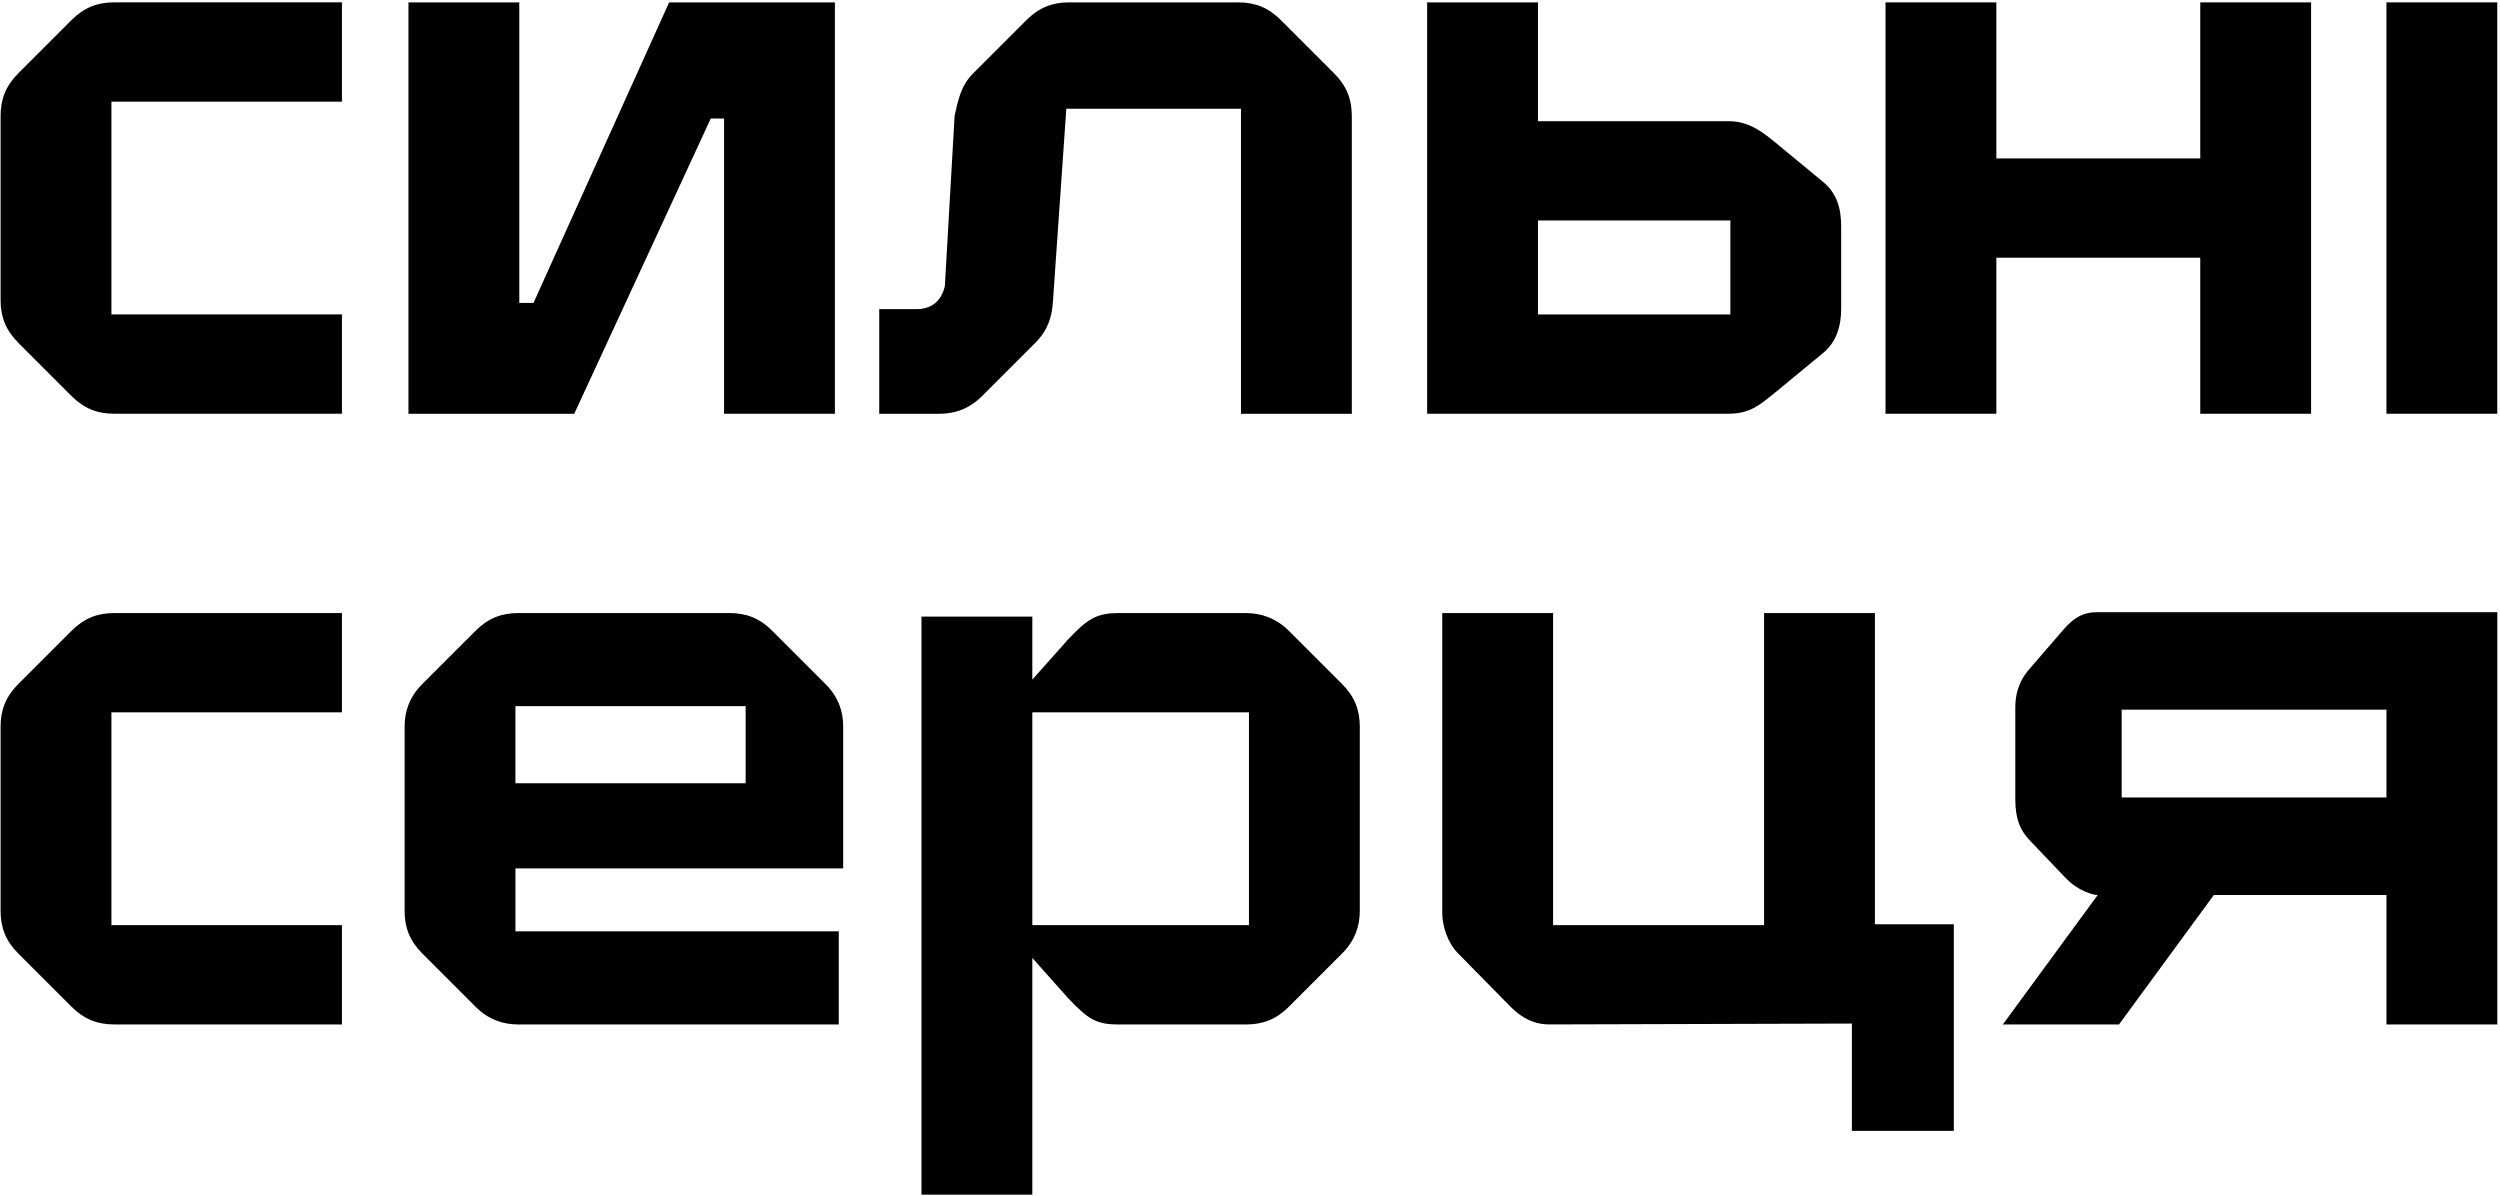
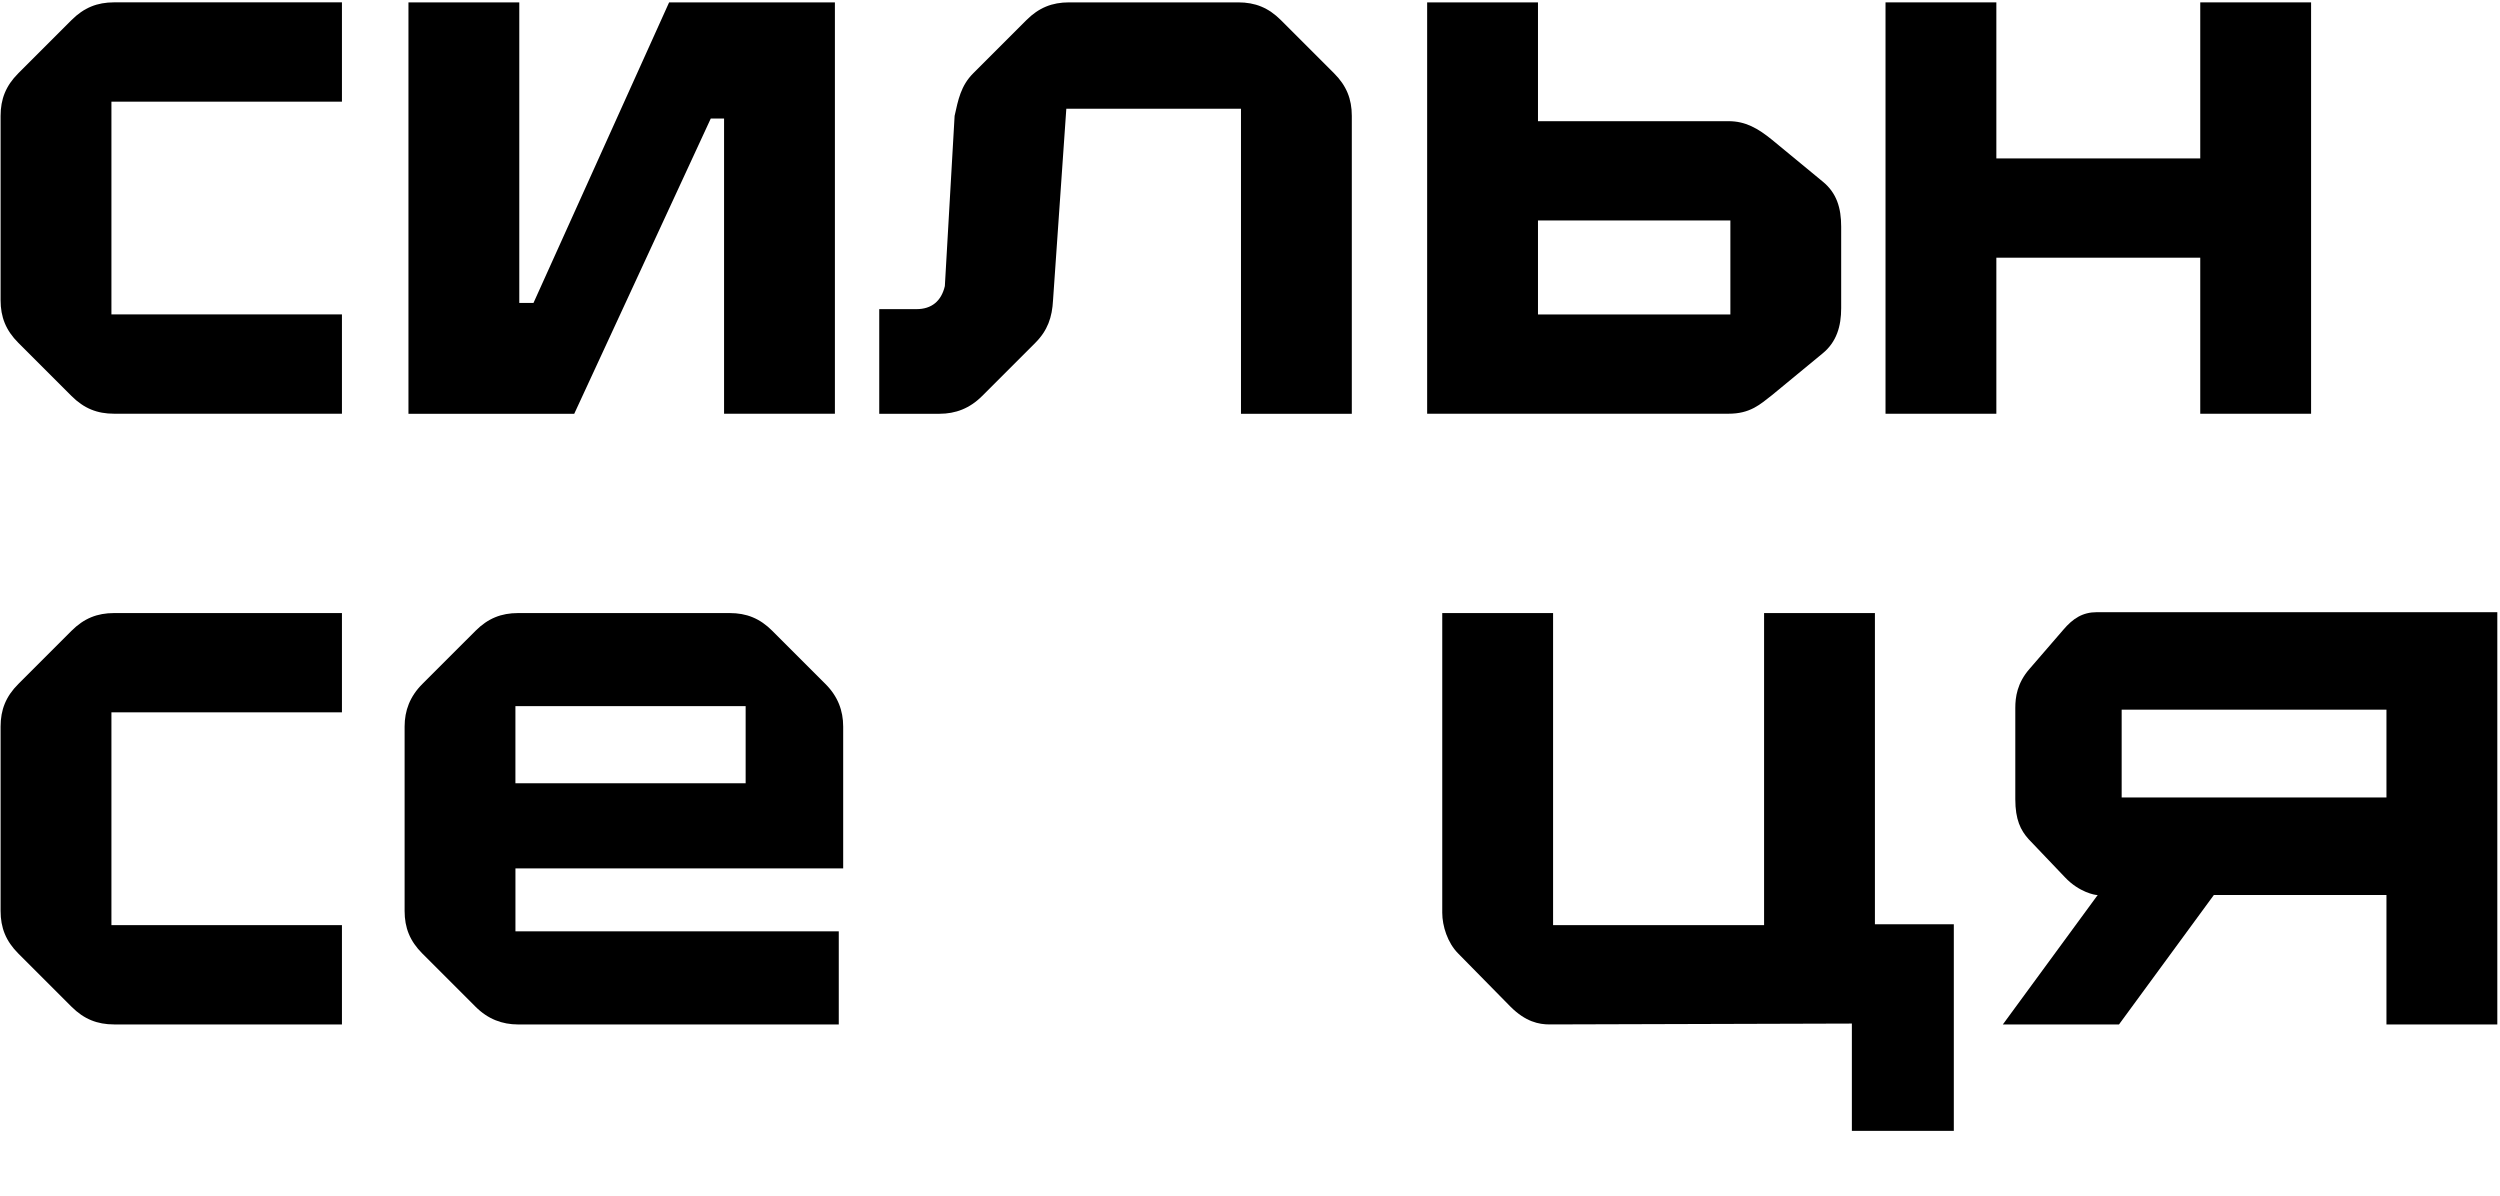
<svg xmlns="http://www.w3.org/2000/svg" width="884" height="423" viewBox="0 0 884 423" fill="none">
  <path d="M25.29 140.03L6.48 121.22C2.09 116.83 0.21 112.13 0.21 106.17V40.96C0.21 35 2.09 30.3 6.48 25.91L25.29 7.1C29.68 2.71 34.38 0.83 40.34 0.83H120.91V35.94H39.4V111.18H120.91V146.29H40.34C34.39 146.3 29.68 144.42 25.29 140.03Z" fill="black" />
  <path d="M144.43 0.84H183.62V107.12H188.64L236.6 0.84H295.22V146.3H256.03V41.91H251.33L203.05 146.31H144.43V0.84Z" fill="black" />
  <path d="M310.9 109.31H324.07C329.4 109.31 332.85 106.49 334.1 101.16L337.55 40.97C338.8 35.33 339.74 30.31 344.13 25.92L362.94 7.11C367.33 2.72 372.03 0.84 377.99 0.84H437.87C443.83 0.84 448.53 2.72 452.92 7.11L471.73 25.92C476.12 30.31 478 35.01 478 40.97V146.31H438.81V38.46H377.05L372.35 106.18C372.04 112.14 370.47 116.84 366.08 121.23L347.27 140.04C342.88 144.43 337.87 146.31 332.22 146.31H310.9V109.31Z" fill="black" />
  <path d="M504.64 0.84H543.83V42.85H611.23C617.19 42.85 621.57 45.36 626.59 49.43L644.46 64.16C649.48 68.23 651.04 73.56 651.04 80.15V108.99C651.04 115.26 649.47 120.9 644.46 124.98L626.59 139.71C622.2 143.16 618.75 146.29 611.23 146.29H504.64V0.84ZM611.86 111.19V77.96H543.83V111.19H611.86Z" fill="black" />
  <path d="M817.2 0.84V146.3H778.01V91.12H705.91V146.3H666.72V0.84H705.91V56.02H778.01V0.84H817.2Z" fill="black" />
-   <path d="M843.85 0.84H883.04V146.3H843.85V0.84Z" fill="black" />
+   <path d="M843.85 0.84H883.04H843.85V0.84Z" fill="black" />
  <path d="M25.29 355.98L6.48 337.17C2.09 332.78 0.21 328.08 0.21 322.12V256.91C0.21 250.95 2.09 246.25 6.48 241.86L25.29 223.05C29.68 218.66 34.38 216.78 40.34 216.78H120.91V251.89H39.4V327.13H120.91V362.24H40.34C34.39 362.24 29.68 360.36 25.29 355.98Z" fill="black" />
  <path d="M168.15 355.98L149.34 337.17C144.95 332.78 143.07 328.08 143.07 322.12V256.91C143.07 251.27 144.95 246.25 149.34 241.86L168.15 223.05C172.54 218.66 177.24 216.78 183.2 216.78H258.02C263.98 216.78 268.68 218.66 273.07 223.05L291.88 241.86C296.27 246.25 298.15 251.27 298.15 256.91V307.07H182.26V329.33H296.59V362.25H183.2C177.55 362.24 172.54 360.36 168.15 355.98ZM263.66 276.97V249.7H182.25V276.97H263.66Z" fill="black" />
-   <path d="M480.82 256.91V322.12C480.82 327.76 478.94 332.78 474.55 337.17L455.74 355.98C451.35 360.37 446.65 362.25 440.69 362.25H395.44C387.6 362.25 384.78 360.37 377.88 353.16L365.03 338.74V422.44H325.84V218.04H365.03V240.3L377.88 225.88C384.46 218.98 387.6 216.79 395.44 216.79H440.69C446.02 216.79 451.35 218.67 455.74 223.06L474.55 241.87C478.94 246.25 480.82 250.95 480.82 256.91ZM441.63 251.89H365.03V327.13H441.63V251.89Z" fill="black" />
  <path d="M654.81 361.93L547.91 362.24C544.15 362.24 539.45 361.3 534.12 355.97L515.62 337.16C511.86 333.4 509.98 327.44 509.98 322.74V216.78H549.17V327.13H623.78V216.78H662.97V326.82H690.87V399.87H654.82V361.93H654.81Z" fill="black" />
  <path d="M883.04 362.24H843.85V316.47H782.82L749.28 362.24H708.21L741.75 316.47H741.44C740.81 316.47 735.17 315.53 730.16 310.2L717.31 296.72C714.49 293.58 712.61 289.82 712.61 282.61V250.32C712.61 246.56 713.24 241.54 717.63 236.53L729.54 222.74C732.99 218.66 736.44 216.47 741.45 216.47H883.05V362.24H883.04ZM843.85 281.99V250.95H750.22V281.99H843.85Z" fill="black" />
</svg>